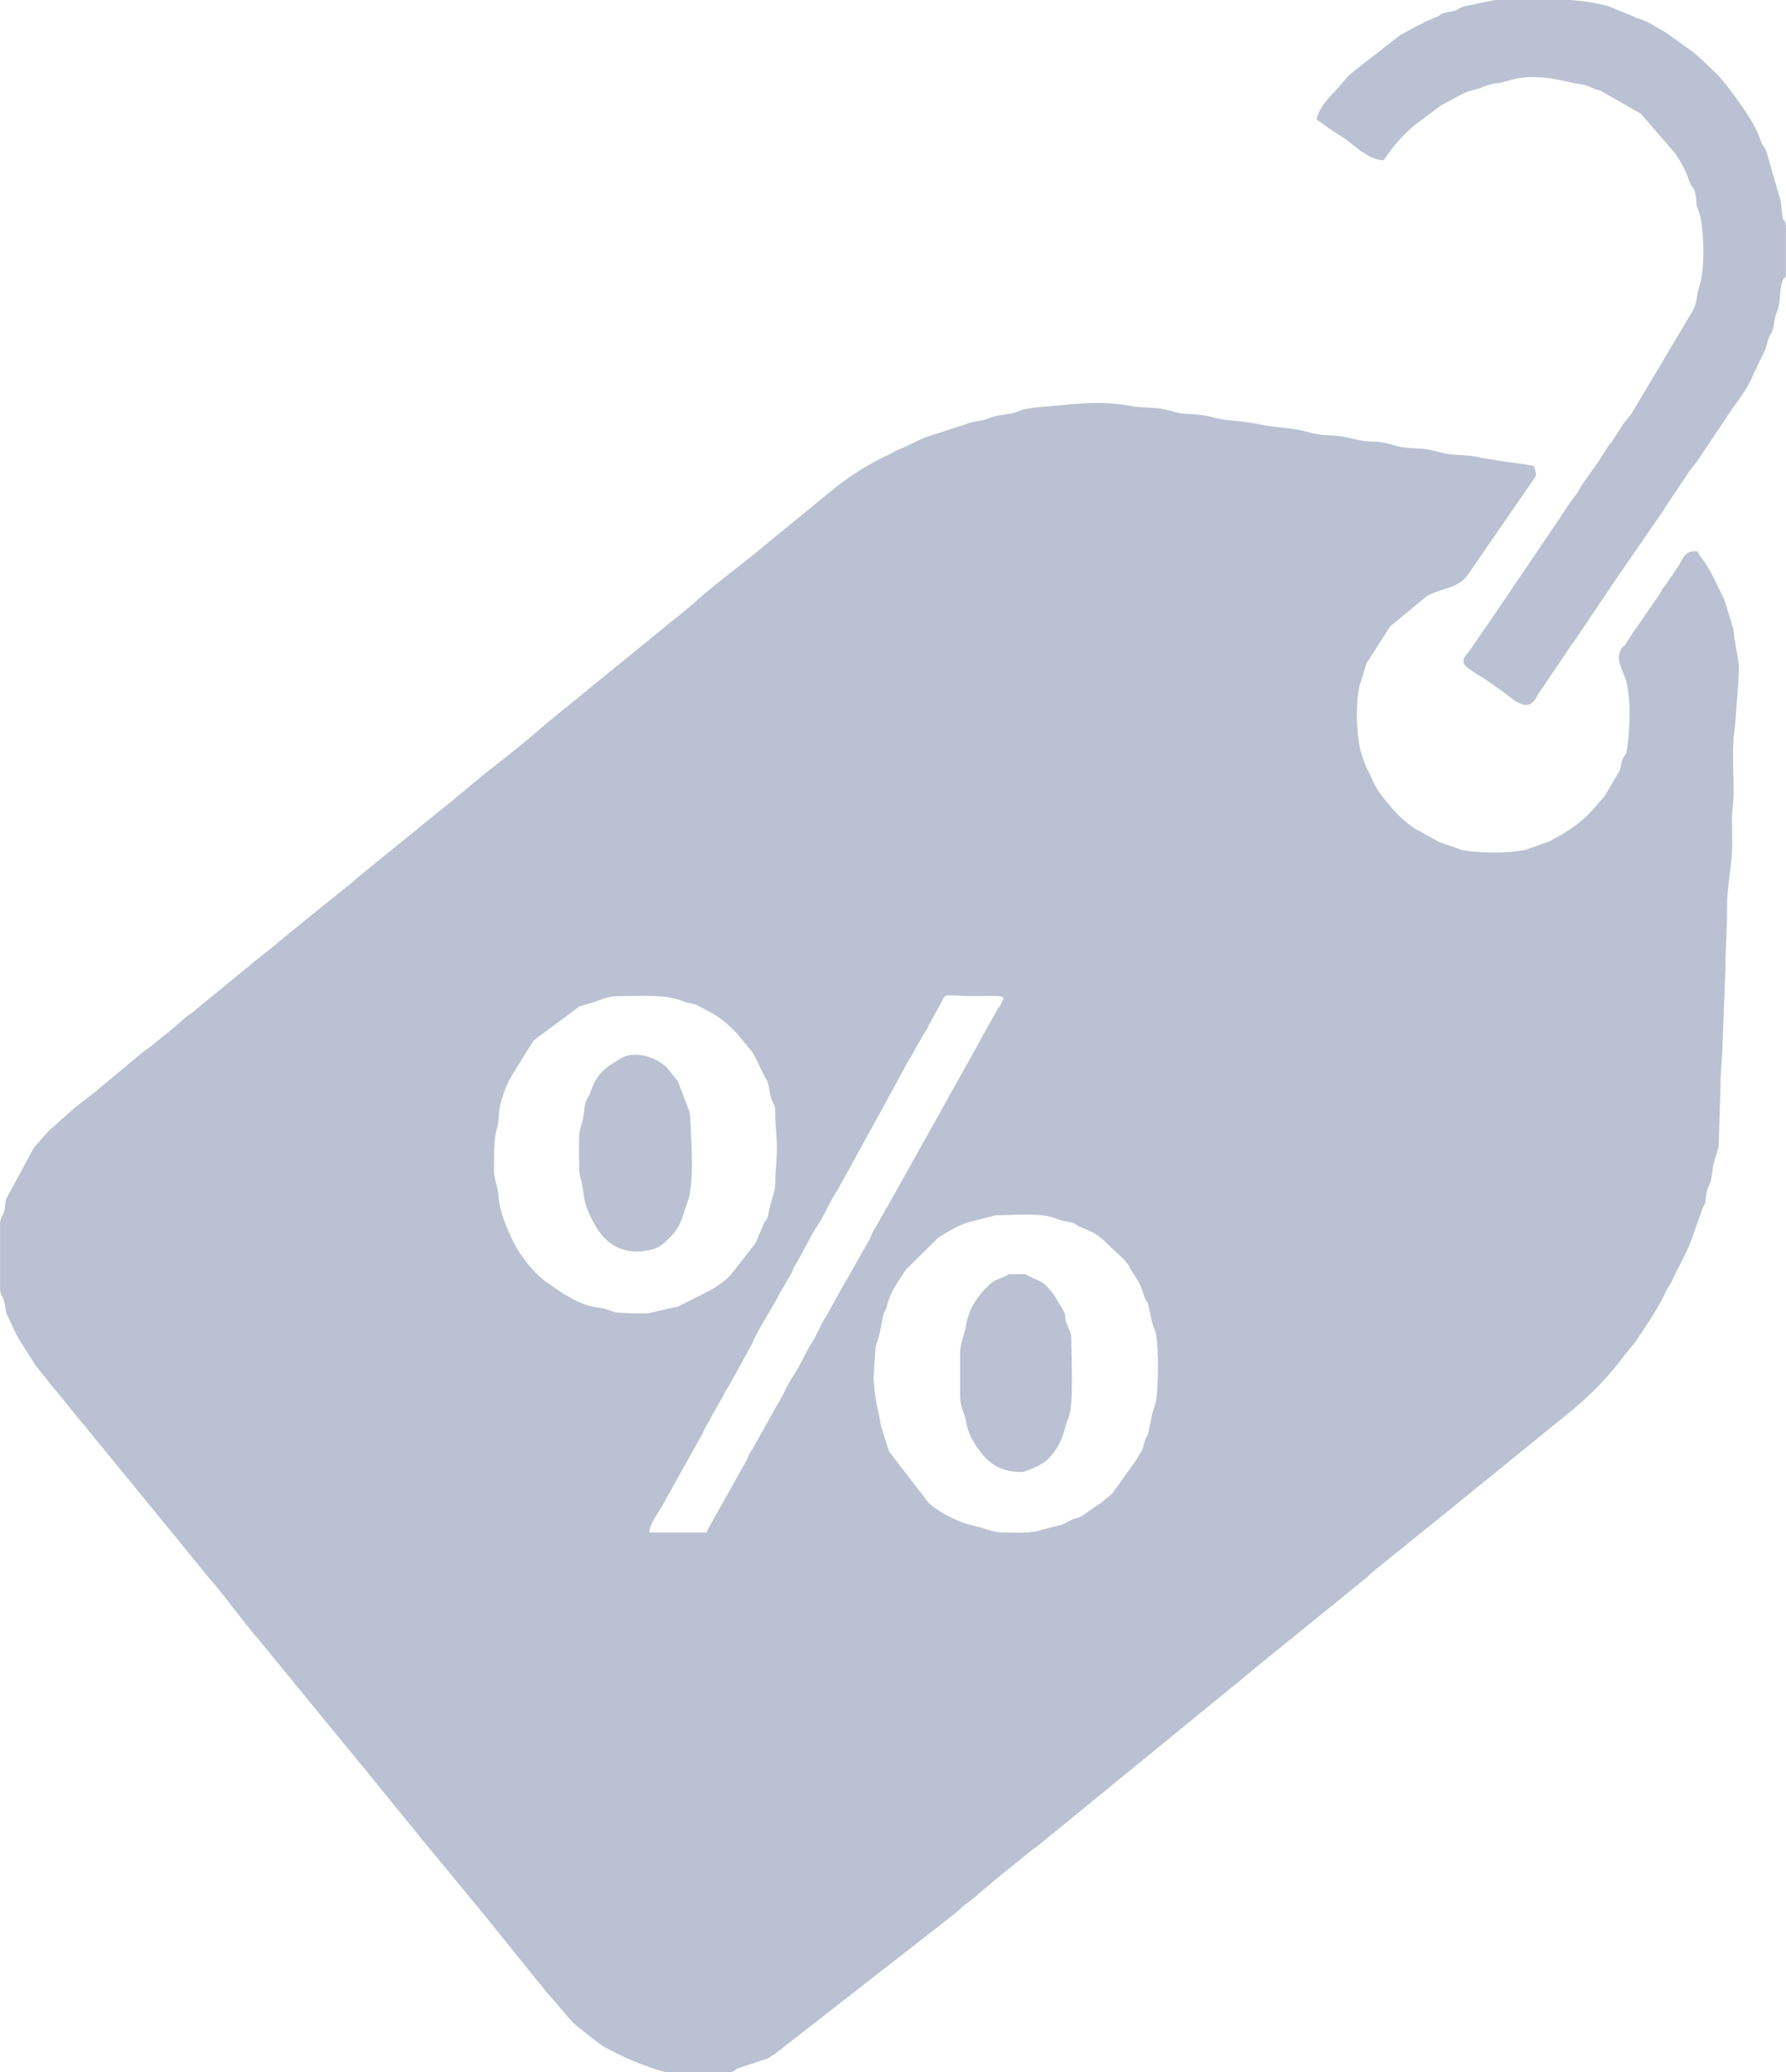
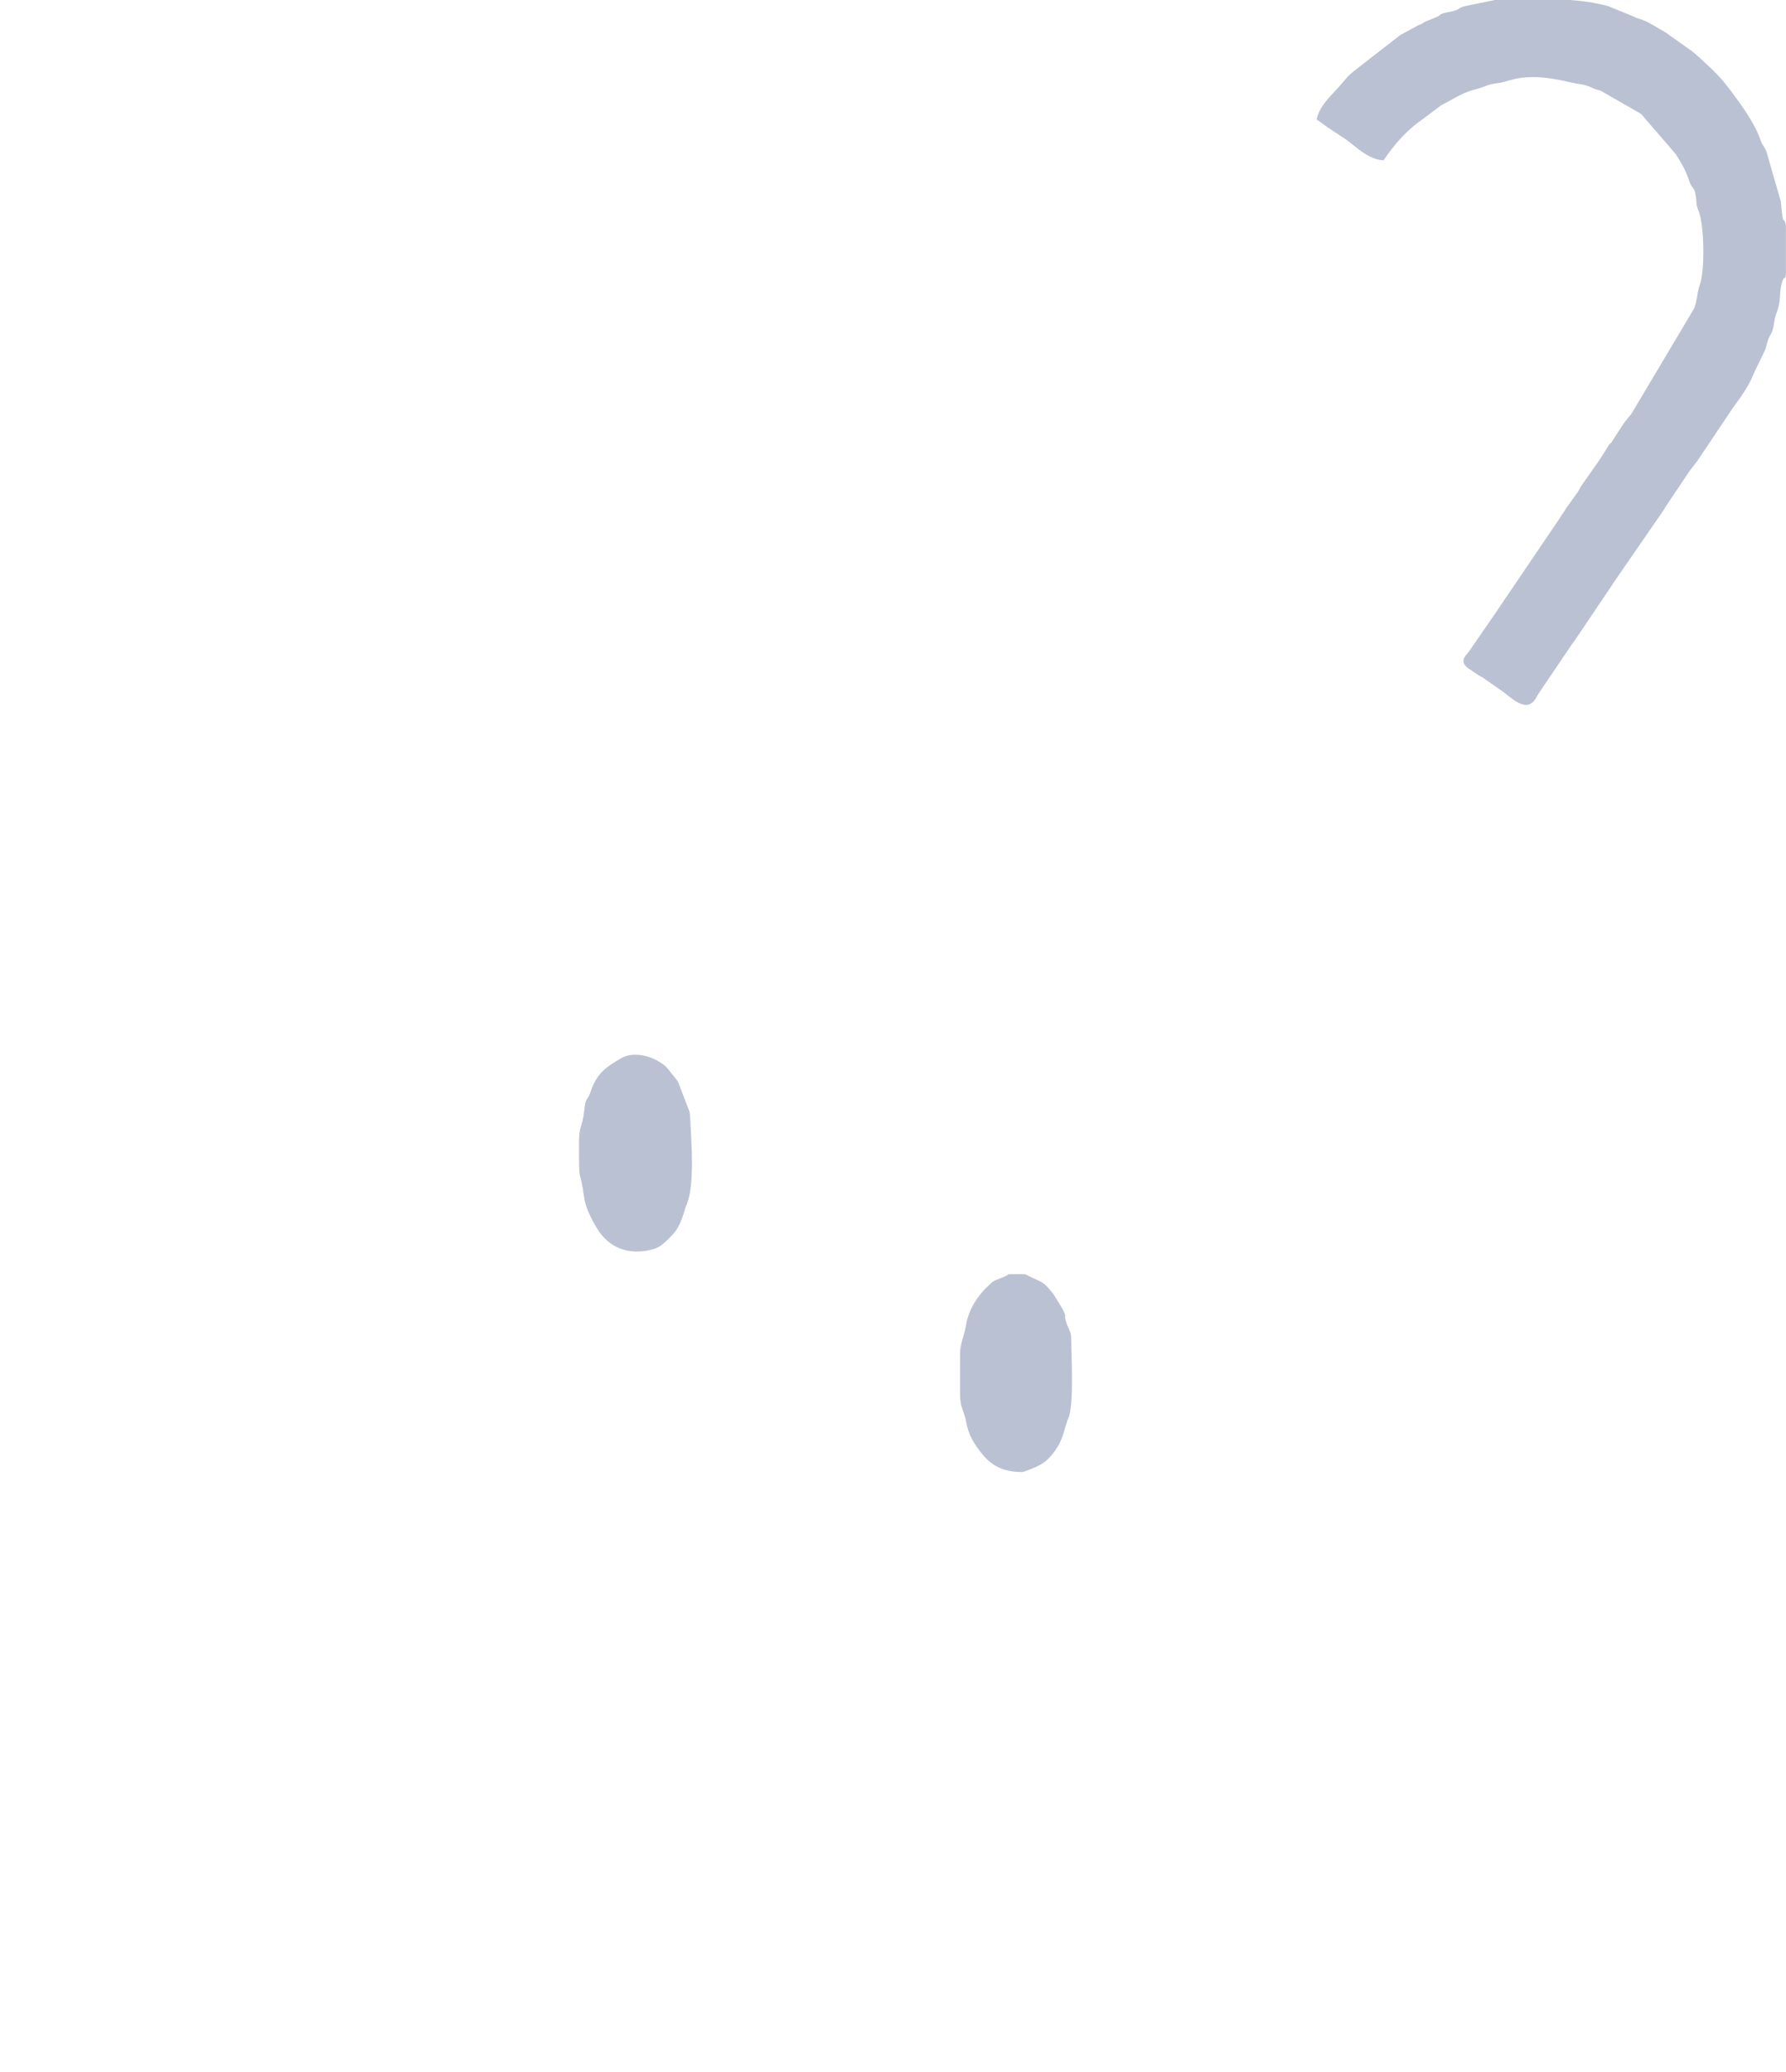
<svg xmlns="http://www.w3.org/2000/svg" xml:space="preserve" width="9.246cm" height="10.727cm" version="1.1" style="shape-rendering:geometricPrecision; text-rendering:geometricPrecision; image-rendering:optimizeQuality; fill-rule:evenodd; clip-rule:evenodd" viewBox="0 0 11184.8 12977.23">
  <defs>
    <style type="text/css">
   
    .fil0 {fill:#BAC1D2}
   
  </style>
  </defs>
  <g id="Camada_x0020_1">
    <g id="_2777284841392">
-       <path class="fil0" d="M6237.67 7610.16c108.16,0 285.32,-18.84 378.99,21.99 38.26,16.68 42.04,12.12 80.87,19.94 49.25,9.93 31.48,15.58 70.25,32.28 64.04,27.58 73.77,26.47 132.75,72.1l131.81 124.25c56.99,63.27 28.27,37.21 54.7,78.45 46.91,73.18 45.33,59.31 78.88,156.7 31.93,92.68 5.04,-46.89 47.36,157.48 5.86,28.26 21.24,54.75 25.51,76.92 17.75,92.05 17.49,343.23 -1.45,433.68 -7.13,34.02 -18.99,51.46 -25.53,87.14 -37.15,202.83 -19.39,61.61 -51.28,184.3 -10.92,42.01 0.6,12.77 -18.39,43.07 -12.48,19.92 -12.19,18.8 -22.4,39.05l-149.71 208.78c-1.49,1.49 -3.67,3.61 -5.15,5.09 -9.18,9.22 -7.4,8.49 -14.99,15.74l-39.82 31.88c-1.67,1.32 -3.91,3.34 -5.59,4.65 -6.93,5.42 -1.4,2.42 -17.35,13.38l-37.18 24.28c-124.58,94.23 -93.44,49.41 -152.38,83.21 -63.71,36.53 -73,24.88 -177.95,57.61 -66.54,20.76 -146.44,15.09 -220.5,15.09 -86.99,0 -108.32,-21.74 -178.28,-36.8 -111.25,-23.95 -216.47,-74.17 -303.63,-147.03l-249.65 -323.93c-0.98,-2.29 -1.92,-5.04 -2.77,-7.46l-48.6 -156.25c-21.41,-141.55 -28.17,-82.92 -45.53,-293.13 -0.31,-3.76 10.59,-187.33 13.11,-198.99 7.39,-34.14 18.98,-51.33 25.61,-87.05 37.55,-202.74 25.39,-88.94 47.68,-177.66 21.74,-86.64 76.67,-154.48 117.89,-220.11l201.23 -198.23c1.8,-1.22 4.29,-2.9 6.16,-4.08 58.75,-36.89 110.73,-68.47 175.68,-90.63l179.66 -45.67zm-1670.51 5367.07l-388.8 0c-61.43,-8.3 -235.88,-77.9 -278.18,-100.22 -54.47,-28.77 -110.85,-50.11 -157.99,-87.83 -209.25,-167.43 -88.82,-50.42 -310.55,-304 -8.69,-9.94 -7,-7.14 -14.49,-16.23l-45.55 -56.87c-1.38,-1.62 -3.27,-3.99 -4.63,-5.61l-306.33 -379.92c-1.27,-1.75 -2.87,-4.36 -4.19,-6.06 -14.34,-18.65 6.21,6.16 -9.27,-11.2l-398.18 -482.69c-1.38,-1.61 -3.34,-3.92 -4.71,-5.54 -1.37,-1.62 -3.23,-4.02 -4.58,-5.65l-367.34 -452.06c-16.03,-17.8 -26.14,-30.92 -41.88,-50.31l-604.22 -737.54c-113.57,-129.7 -210.01,-273.46 -324.89,-402.32l-142.39 -175.13c-1.28,-1.72 -3.11,-4.13 -4.38,-5.86l-585.59 -715.21c-1.39,-1.6 -3.46,-3.8 -4.83,-5.42 -1.37,-1.61 -3.39,-3.86 -4.73,-5.5l-13.17 -17.55c-15.27,-20.31 -5.83,-9.63 -22.88,-28.33 -1.43,-1.56 -3.59,-3.68 -5.02,-5.23 -1.44,-1.54 -3.62,-3.65 -5.06,-5.19l-165.26 -203.45c-9.92,-10.46 -9.09,-10.31 -19.03,-21.96l-99.97 -125.37c-1.31,-1.67 -3.39,-3.86 -4.71,-5.53l-110.81 -175.39c-12.46,-27.61 -3.16,-7.45 -14.23,-25.74l-49.01 -106.22c-7.4,-13.85 -4.2,-0.57 -12.04,-28.92 -6.02,-21.79 -5.87,-50.87 -14.99,-77.19 -9.99,-28.83 -23.3,-32.87 -23.3,-68.89l0 -409.69c0,-38.58 16.79,-43.32 25.89,-76.54 9.15,-33.33 2.87,-48.9 13.51,-78.67l165.36 -305.8c5.46,-9.3 2.73,-6.63 11.82,-18.91l91.71 -102.89c2.08,-2.13 8.34,-7.95 10.54,-9.96 6.79,-6.17 14.01,-11.72 22.42,-18.55l96.88 -87.49c67.38,-58.42 138.01,-104.86 204.52,-164.21l257.11 -214.05c18.97,-14.6 36.18,-24.04 53.39,-38.8l78.71 -64.59c11.84,-9.1 12.68,-8.78 23.82,-17.53l104.23 -90.09c23.81,-20.95 29.2,-20.67 52.58,-39.62l365.71 -300.05c1.56,-1.42 3.71,-3.54 5.29,-4.96l142.52 -113.53c5.01,-4.34 15.96,-14.42 16.15,-14.58l180.6 -147.17c2.27,-1.92 9.01,-7.26 11.29,-9.18l283.44 -228.69c16.22,-15.57 2.54,-3.5 21.28,-19.68l599 -486.7c1.66,-1.32 3.86,-3.4 5.48,-4.75l95.47 -78.66c151.44,-128.8 313.88,-244.9 462.33,-377.56l123.36 -101.97c1.61,-1.38 3.83,-3.44 5.46,-4.78 1.65,-1.37 3.98,-3.28 5.64,-4.61l11.82 -8.67c1.72,-1.31 4.27,-2.95 5.98,-4.26 14.71,-11.34 13.94,-12.01 27.86,-23.36l180.47 -147.29c1.73,-1.28 4.17,-3.06 5.87,-4.38 1.68,-1.31 3.97,-3.28 5.61,-4.62l372.49 -303.52c35,-31.24 64.84,-52.67 101.87,-82.48l100.76 -83.61c90.27,-87.14 278.07,-224.35 378.05,-308.21l529.83 -432.96c11.11,-8.63 13.31,-8.77 24.23,-16.74 89.36,-65.24 188.25,-126.79 289.59,-171.34 22.92,-10.07 30.65,-19.63 60.75,-31.42 62.75,-24.55 140.09,-70.03 199.96,-86.84l208.87 -67.67c54.58,-23.74 99.92,-19.01 146.92,-37.44 79.21,-31.09 93.23,-18.57 159.29,-35.32 23.24,-5.89 43.54,-18.21 68.65,-23.52 25.74,-5.44 58.12,-10.73 79.87,-12.33 200.61,-14.71 387.64,-48.83 590.71,-7.84 45.47,9.18 129.3,8.64 178.97,15.64 69.03,9.73 98.24,29.49 162.07,32.53 61.93,2.94 120.06,7.75 172,22.6 78.8,22.53 183.84,21.74 259.3,37.74 112.26,23.8 143.39,20.74 250.85,35.94 65.06,9.19 86.12,23.7 151.24,33.12 70.32,10.17 108.24,2.94 176.16,18.44 65.87,15.04 91.02,24.44 168.18,26.43 69.34,1.79 104,19.42 162.55,32.05 50.99,11 124.57,8.53 177.12,17.49 59.36,10.13 106.06,29.98 162.25,32.36 67.24,2.84 119.72,6.75 174.36,20.25l168.02 26.58c68.57,9.5 101.73,11.47 159.44,24.92 14.73,63.2 21.21,47.23 -9.79,92.62l-405.28 588.26c-66,93.11 -166.91,77.1 -262.09,137.35l-224.24 185.47 -123.82 193.69c-18.5,35.48 -16.08,8.09 -29.13,52.82l-38.81 125.08c-22.97,102.51 -19.2,244.68 -4.89,347.55 8.76,63.02 24.21,101.67 45.6,159.25 8.94,24.11 20.24,34.26 33.35,69.08 25.49,67.64 76.01,127.72 123.48,183.78 42.07,49.68 96.11,101.26 150.98,135.82 2.58,1.63 10.54,5.75 13.22,7.26l99.04 54.6c27.41,13.27 9.59,7.13 32.18,19.04l151.75 53.1c123.26,19.73 270.63,21.1 393.65,-1.35l158.51 -56.58c18.86,-10.9 -1.19,-0.73 18.41,-12.32l20.14 -10.59c14.88,-7.54 17.31,-7.74 33.29,-17.92 133.23,-84.88 158.38,-112.74 263.93,-237.96 1.37,-1.62 3.46,-3.8 4.81,-5.43l79.83 -135.26c26.46,-40.73 12.71,-43.96 27.68,-84.98 14.11,-38.63 24.59,-26.12 30.98,-71.44 17.14,-121.64 24.4,-293.67 -2.92,-415 -14.55,-64.66 -78.39,-143.39 -31.63,-213.62 19.82,-29.75 3.74,-2.06 20.17,-20.81l68.47 -105.65c1.31,-1.69 3.3,-3.96 4.62,-5.63 1.32,-1.67 3.4,-3.86 4.72,-5.53l137.75 -200.25c12.69,-20.06 14.09,-27.46 26.87,-44.82l9.36 -11.13c1.32,-1.67 3.42,-3.82 4.73,-5.5l74.16 -110.22c30.09,-39.28 37.34,-100.18 104.67,-100.18 34.65,0 18.35,7.95 34.33,27.12 1.37,1.63 3.02,4.2 4.36,5.88l22.07 29.15c61.07,93.6 78.86,149.31 124.59,233.89l57.85 187.97c30.69,253.38 49.66,142.35 22.22,467.65 -3.87,45.87 -7.54,128.06 -15.28,179.33 -14.21,94.11 -4.51,271.08 -4.09,374.89 0.3,72.73 -10.95,106.07 -10.55,184.05 0.33,61.72 3.39,134.17 0.12,194.73 -6.11,113.14 -31.59,231.12 -30.91,348.06 0.79,138.58 -10.42,252.28 -10.13,379.1l-20.76 552.82c-5.53,63.4 -10,108.08 -9.96,184.66l-11.31 367.65c-5.88,54.7 -32.14,93.83 -38.29,156.32 -10.26,104.46 -28.01,87.03 -39.92,154.68 -10.28,58.38 5.46,32.91 -20.75,81.68l-72.65 203.9c-24.74,74.05 -96.07,196.33 -124.54,264.68l-34.89 57.28c-1.06,2.14 -2.1,4.94 -3.07,7.16 -37.44,85.94 -123.58,213.48 -177.45,293.8 -24.29,36.22 -56.6,69.86 -85.94,108.59 -82.38,108.68 -173.04,207.22 -276.95,296.63 -20.72,17.83 -36.56,33.07 -55.16,47.28l-774.28 628.92c-1.71,1.29 -4.06,3.18 -5.79,4.45l-464.38 375.4c-9.53,8.46 -17.55,16.72 -26.65,25.25 -1.63,1.52 -3.83,3.62 -5.47,5.14l-259.37 210.83c-1.68,1.32 -4.02,3.23 -5.66,4.58l-429.99 348.43c-1.58,1.4 -3.63,3.64 -5.19,5.06l-140.35 115.71c-14.87,11.2 -14.63,12.48 -28.44,22.77l-1183.67 967.25c-6.94,5.42 -4.62,4.13 -17.43,13.3 -2.44,1.75 -9.92,6.35 -12.36,8.13 -1.74,1.27 -4.34,2.87 -6.05,4.17l-215.09 174.13c-18.78,14.42 6.27,-6.29 -11.21,9.27l-155.39 131.4c-14.7,11.64 -13.05,10.55 -29.2,22.01 -11.69,8.3 -7.27,4.13 -18.06,12.67 -1.67,1.33 -4,3.25 -5.63,4.62 -1.62,1.37 -3.8,3.46 -5.38,4.86 -16.6,14.66 -33.12,30.93 -48.35,43.83l-1133.82 883.95c-37.07,17.57 -11.64,16.4 -61.27,30.9l-146.05 48.57c-61.08,18.91 -18.55,23.14 -71.57,30.85l-0.87 0.12zm-511.13 -4752.52c-298.33,0 -164.69,-14.72 -320.45,-38.03 -77.8,-11.64 -133.4,-42.24 -197.38,-79.18 -1.97,-1.14 -4.68,-2.43 -6.69,-3.54l-115.59 -79.02c-11.54,-10.03 -16.49,-13.33 -27.92,-23.29 -65.01,-56.56 -126.2,-135.88 -166.55,-212.43 -37.49,-71.16 -93.79,-202.57 -97.51,-281.46 -3.71,-79.02 -30.72,-110.39 -30.72,-184.38 0,-311.12 22.42,-190.06 31.04,-347.93 3.54,-64.99 40.55,-170.8 75.54,-231.74l141.21 -227.55 287.79 -214.06 87.25 -25.42c69.03,-22.82 87.17,-39 176.09,-39 120.81,0 281.11,-13.13 386.69,33.24 28.21,12.4 53.28,10.94 81.51,20.9l107.03 57.45c54.21,32.03 100.81,74.75 145.9,119.83l96.92 118.17c1.28,1.73 3.21,4.03 4.43,5.81 1.23,1.8 2.95,4.26 4.13,6.13l74.27 151.06c1.14,1.89 3.07,4.15 4.19,6.06 1.11,1.94 2.92,4.27 3.96,6.28 19.13,37.04 17.35,92.75 33.66,130.23 19.03,43.72 20.44,26.43 20.44,92.23 0,76.3 9.92,121.13 9.92,205.16 0,86.9 -9.92,137.52 -9.92,215.41 0,70.02 -25.53,96.16 -42.44,193.15 -8.92,51.09 -18.61,33.24 -35.17,77.5l-39.8 93.36c-6.17,10.95 -4.39,9.68 -10.32,20.41l-153 195.24c-43.83,43.93 -67.99,56.3 -115.63,89.23l-210.96 106.55 -191.93 43.65zm348.24 1372.49l-338 0c1.28,-57.37 55.24,-118.91 79.87,-165.95l242.06 -433.94c18.51,-28.49 13.84,-32.92 30.96,-61.24l29.87 -52.07c5.81,-12.93 6.53,-16.11 13.72,-27.26l59.71 -104.17c10.59,-17.35 9.33,-19.37 17.06,-34.15 13.51,-25.85 15.65,-20.95 31.27,-50.66l134.39 -244.57c47.14,-110.73 123.84,-216.62 177.82,-324.07l72.12 -122.49c1.44,-2.76 4.86,-11.41 6.12,-14.36 18.82,-44.23 6,-19.19 28.25,-53.69l104.12 -192.92c1.02,-2.13 2.24,-4.86 3.36,-6.88l8.37 -12.11c45.78,-64.29 83.67,-152 124.99,-223.25 6.29,-10.84 3.82,-3.1 16.53,-24.46l225.45 -409.57c3.73,-7.42 9.82,-18.94 14.73,-26.24l209.7 -384.36c1.17,-1.85 3.13,-4.11 4.39,-5.87 1.23,-1.74 3.44,-3.81 4.73,-5.5l39.14 -73.54c16.14,-27.29 14.6,-18.87 29.63,-52.31l31.71 -50.23c10.71,-17.32 5.54,-12.11 13.6,-27.4l76.12 -139.14c29.83,-63.03 12.4,-37.1 208.49,-37.14 27.51,0 145.16,-3.25 162.71,2.24 26.49,8.27 17.72,7.98 11.64,26.63 -0.59,1.85 -2.15,4.79 -2.99,6.74 -0.88,2.08 -2.42,4.9 -3.47,7.03 -15.11,30.64 0.36,4.38 -15.94,27 -1.32,1.83 -3.29,4.04 -4.65,5.79l-74.41 130.62c-11.04,21.96 -3,8.17 -14.63,26.35l-29.02 52.91c-1.03,2.18 -2.04,5 -3.12,7.13l-209.39 374.52c-13.49,26.95 -1.48,5.12 -14.21,26.36l-349.14 624.19c-13.11,18 -8.29,10.95 -15.33,25.63l-77.85 137.25c-6.86,12.79 -9.97,25.05 -15.23,35.98l-144.47 255c-1.15,1.89 -2.92,4.27 -4.05,6.18 -1.15,1.9 -2.9,4.29 -4,6.24l-120.47 217.54c-34.42,45.39 -57.05,115.41 -90.2,165.86 -46.05,70.08 -74.31,148.6 -121.64,216.36 -33.16,47.47 -61.7,123.93 -91.42,164.65l-150.23 269.72c-16.42,34.44 -16.88,23.99 -30.99,50.94 -8.63,16.48 -6.65,17.88 -11.98,28.99 -1.03,2.14 -2.17,4.92 -3.27,6.98l-243.03 432.98c-12.86,15.29 13.74,21.73 -29.48,21.73z" />
      <path class="fil0" d="M8245.2 747.71l59.59 42.82c1.69,1.31 3.96,3.29 5.63,4.62l117.45 77.16c66.11,48.64 146.32,129.43 237.27,131.45 54.98,-82.11 116.1,-155 191.8,-217.89l169.71 -127.33c0.41,-0.25 19.36,-9.96 20.29,-10.44 59.91,-31.26 119.34,-70.84 189.14,-87.4 66.74,-15.84 68.01,-31.14 144.42,-39.95 26.67,-3.06 51.63,-11.18 74.21,-17.96 123.24,-37.05 256.84,-16.42 375.53,11.87 65.48,15.62 85.47,8.59 146.61,37.76 25.89,12.35 15.78,5.72 46.38,15.07l253.93 145.53 218.29 252.87c39.57,63.37 61.04,99.62 85.03,171.02 15.35,45.68 29.48,28.96 38.62,84.29 9.58,58.04 -1.17,50.45 19.73,103.19 34.76,87.75 39.09,372.6 6.01,460.69 -16.83,44.82 -14.93,97.58 -36.09,148.27l-389.88 654.86c-15.41,22.09 -37.9,44.18 -53.92,68.99l-72.37 112c-17.18,20.58 -9.51,4.11 -26.83,34.62l-51.92 81.22c-1.22,1.81 -2.89,4.33 -4.15,6.11l-105.82 150.24c-12.42,17.75 -3.21,5.79 -11.01,19.72l-15.32 25.65c-1.26,1.74 -3.38,3.88 -4.66,5.6l-55.38 77.76c-10.94,14.17 -15.29,23.65 -24.45,37.01 -13.56,19.78 -10.43,12.56 -24.35,37.1l-384.81 567.73c-1.22,1.86 -2.63,4.55 -3.86,6.39l-183.97 266.7c-17.26,20.42 -67.41,63.37 15.5,110.78l48.86 33.07c10.55,6.79 17.57,9.16 26.25,14.72l102.54 71.58c69.17,43.41 170.34,165.77 232.36,51.96 11.34,-20.81 8.93,-15.75 19.4,-31.8l206.59 -305.53c1.79,-2.42 7.51,-8.77 9.32,-11.18l276.09 -410.15c1.23,-1.78 3,-4.23 4.29,-5.95l280.07 -406.18c9,-13.54 4.02,-7.4 11.31,-19.42l152.11 -226.85c1.27,-1.73 3.21,-4.04 4.46,-5.77l40.18 -52.02c1.29,-1.71 3.22,-4.02 4.44,-5.79l221.84 -331.25c45.23,-62.3 101.3,-136.88 128.27,-209.75l60.08 -124.29c21.03,-41.25 17.2,-38.82 29.84,-82.82 13.54,-47.13 20.55,-33.55 33.53,-79.13 9.32,-32.69 7.62,-60.89 20.06,-92.61 34.27,-87.36 17,-123.84 34.57,-190.76 17.28,-65.76 23.3,-6.68 26.76,-67.29l0 -294.83c-0.52,-3.16 -1.08,-6.13 -1.68,-8.9 -14.38,-66.09 -13.15,42.29 -30.41,-143.71l-89.48 -309.97c-14.06,-37.48 -25.86,-37.21 -37.96,-74.71 -34.44,-106.82 -140.95,-250.26 -211.61,-341.49 -53.93,-69.63 -123.25,-131.25 -188.45,-190.51l-11.01 -9.48c-9.47,-8.07 -7.52,-5.71 -16.91,-13.8l-167.6 -119.2c-50.88,-26.87 -99.16,-63.37 -154.27,-81.31 -19.02,-6.19 -24.46,-6.04 -44.17,-17.29l-160.18 -65.16c-79.87,-21.57 -158.75,-32.81 -238.3,-38.28l-471.13 0 -187.05 38.28c-48,13.09 -29.83,20.82 -79.83,32.84 -18.88,4.54 -33.55,4.77 -50.88,10.57 -35,11.71 -15.18,7.68 -39.72,21.74l-79.92 32.74c-29.28,16.55 1.49,4.14 -40.27,21.18l-113.01 61.12c-0.35,0.23 -15.81,12.42 -17.28,13.45l-242.3 187.89c-22.55,19.79 -43.51,32.37 -66.9,56.01 -2.48,2.5 -23.34,25.85 -24.27,26.94l-13.89 16.84c-59.98,72.25 -138.89,132.7 -161.11,228.11z" />
      <path class="fil0" d="M6012.34 8480.78l0 256.07c0,74.58 27.8,106.2 38.07,166.78 13.73,81.05 51.6,142.3 102.72,204.54 65.53,79.79 144.48,110.07 248.42,110.07 4.68,0 111.61,-32.53 157.75,-77.82 104.99,-103.08 100.97,-192.11 130.93,-258.29 36.89,-81.49 18.59,-386.99 18.59,-493.53 0,-33.16 -3.83,-41.16 -15.18,-66.75 -45.99,-103.75 0.31,-55.67 -46.82,-137.55l-50.86 -82.3c-51.37,-62.18 -55.31,-67.89 -126.88,-98.45 -65.52,-27.98 -13.13,-24.65 -129,-24.65 -39.1,0 -19.05,1.58 -40.43,10.78 -2.17,0.93 -4.61,2.52 -6.74,3.51 -62.25,29.02 -56.91,15.64 -94.02,49.37 -76.33,69.35 -133.06,155.83 -150.02,259.68 -11.31,69.29 -36.55,109.28 -36.55,178.55z" />
      <path class="fil0" d="M3625.84 7149.25c0,307.13 2.09,128.04 33.33,355.88 8.52,62.14 56,153.83 91.48,205.56 81.31,118.55 212.2,152.13 350.54,108.53 41.11,-12.96 79.35,-56.16 108.97,-85.64 58.29,-58.01 79.6,-168.43 85.57,-180.75 58.64,-121.24 32.72,-407.62 26.72,-547.09 -1.09,-25.2 -1.21,-23.97 -5.29,-45.92l-70.95 -185.12c-1.16,-1.92 -2.56,-4.6 -3.73,-6.52l-68.51 -85.13c-68.07,-64.21 -200.77,-108.25 -289.3,-53.39 -75.19,46.59 -144.52,81.54 -185.03,204.19 -22.68,68.68 -31.14,25.78 -41.36,122.51 -10.91,103.28 -32.45,91.67 -32.45,192.88z" />
    </g>
  </g>
</svg>